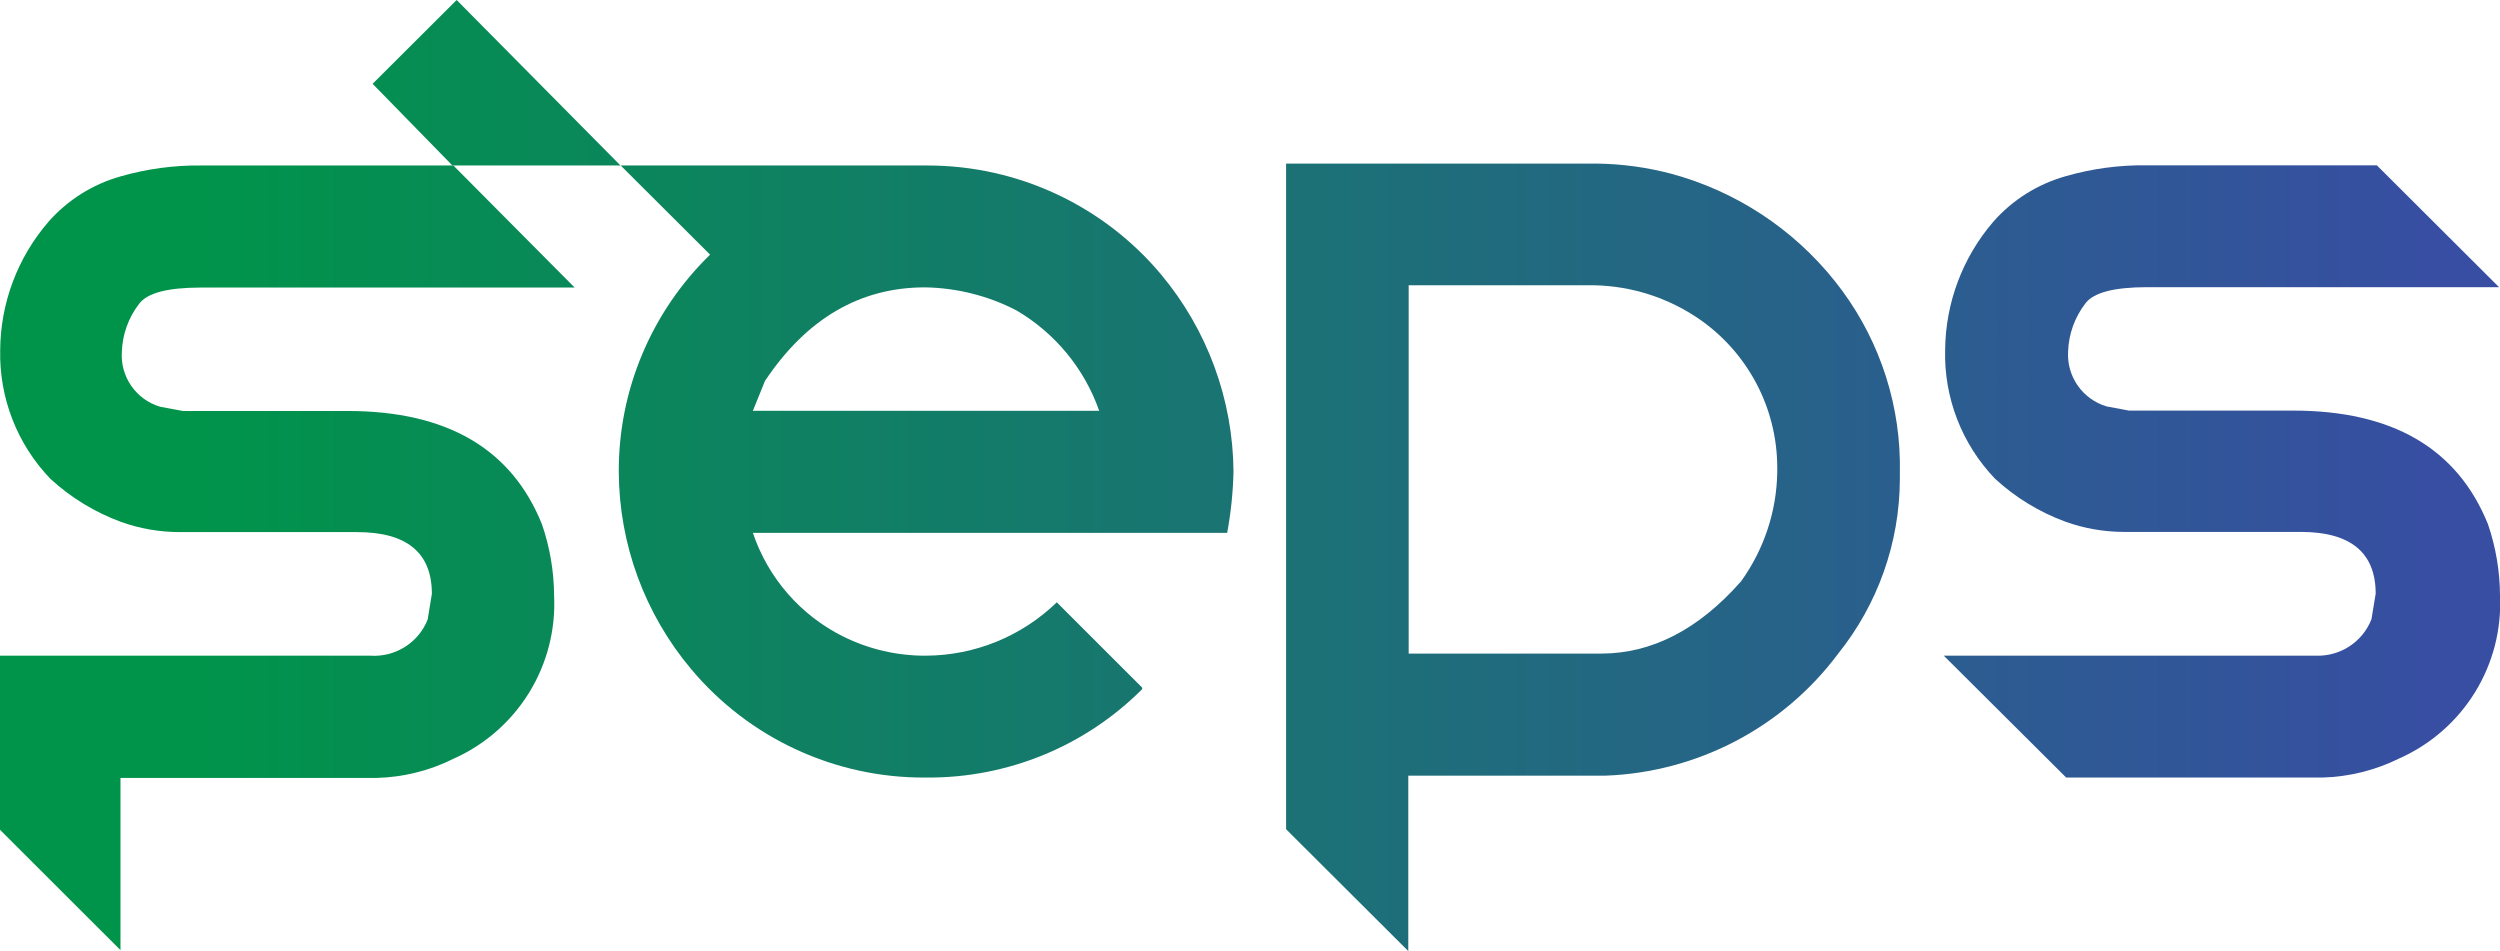
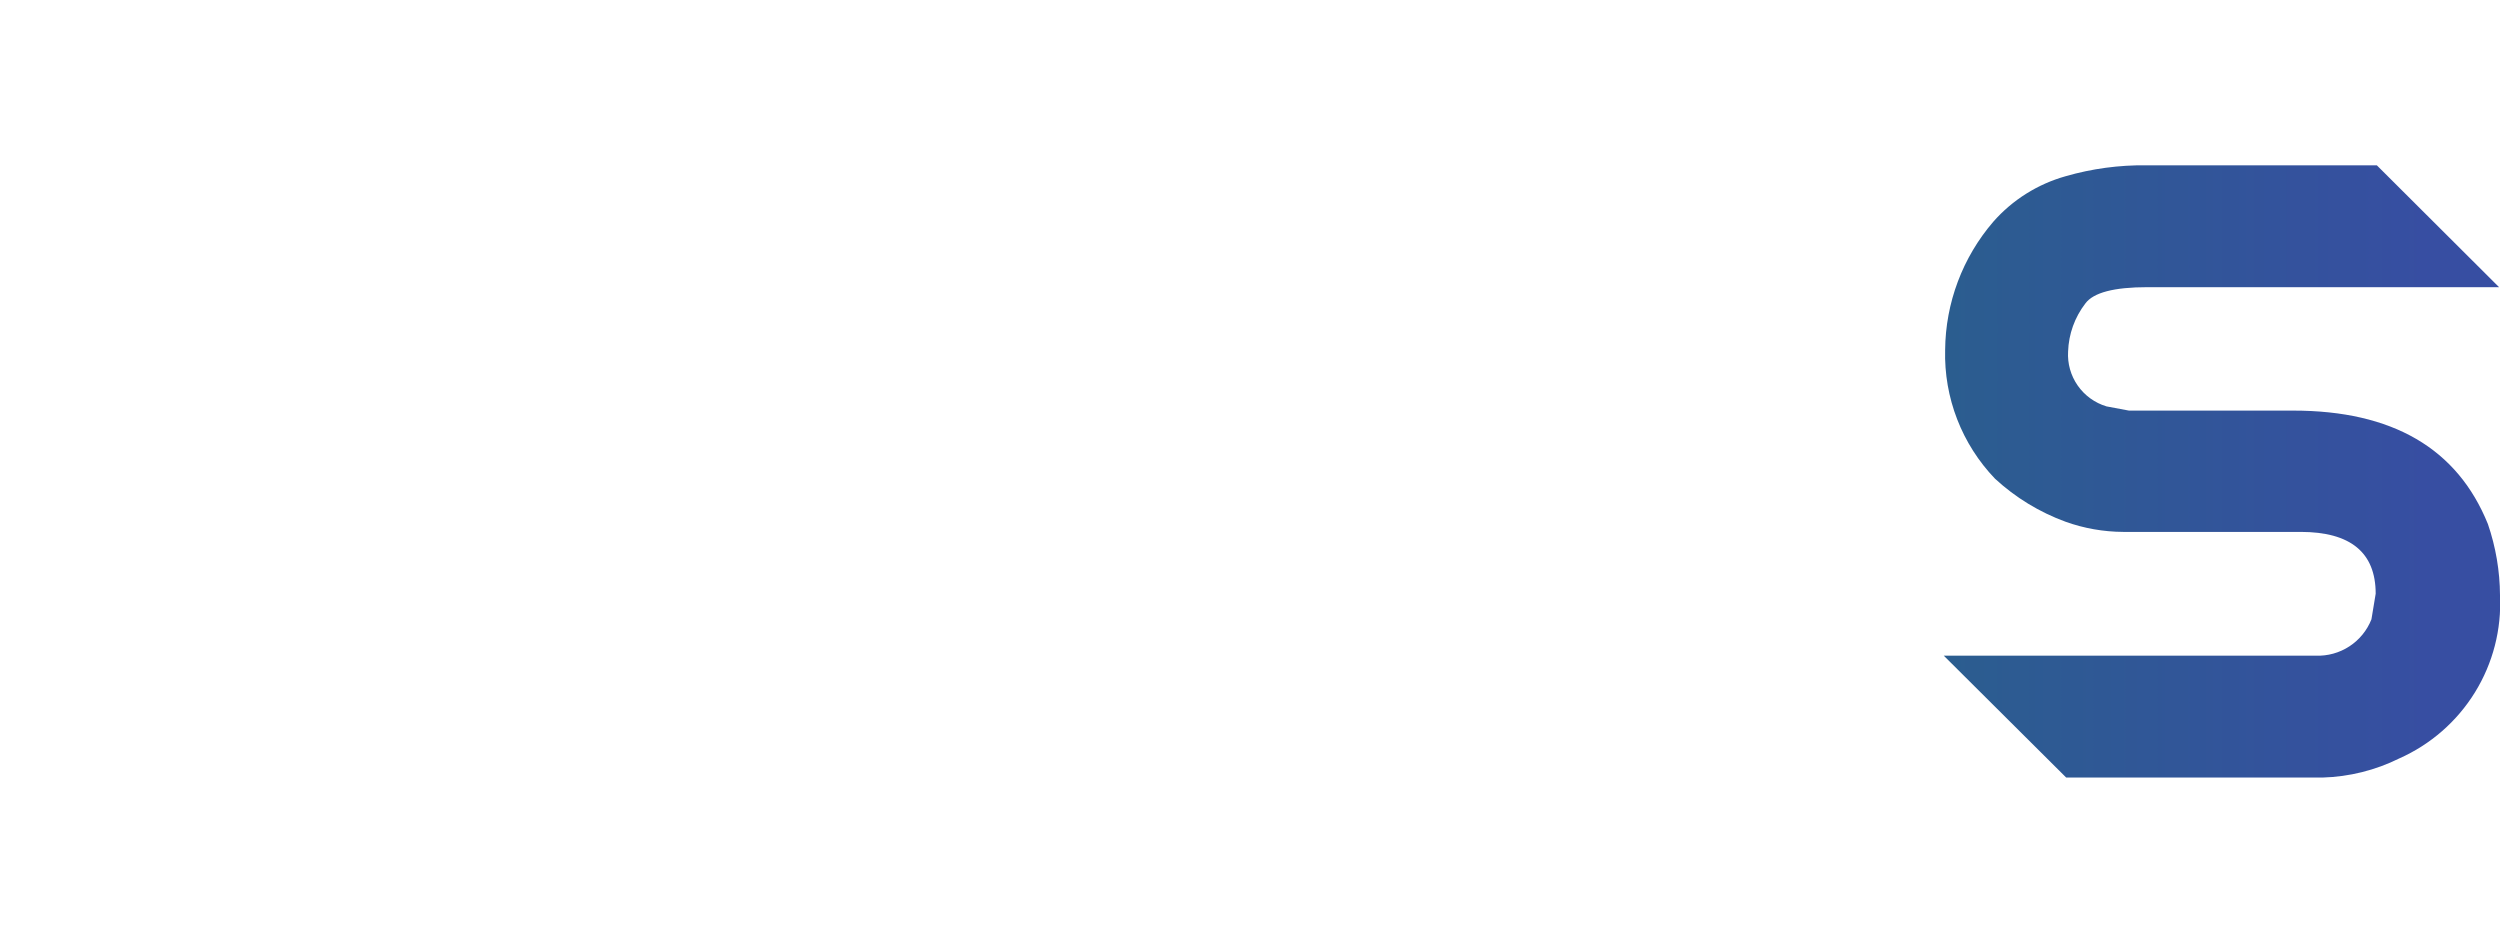
<svg xmlns="http://www.w3.org/2000/svg" width="92" height="35" viewBox="0 0 92 35" fill="none">
  <g clip-path="url(#clip0_712_3731)">
-     <path d="M34.138 6.09H22.841L26.131 9.371C25.062 10.412 24.213 11.656 23.636 13.03C23.058 14.404 22.764 15.88 22.771 17.37C22.783 20.026 23.727 22.594 25.439 24.629C26.491 25.883 27.806 26.89 29.293 27.579C30.78 28.268 32.4 28.622 34.039 28.614H34.138C35.604 28.62 37.057 28.335 38.412 27.777C39.767 27.218 40.998 26.397 42.032 25.361V25.305L38.89 22.165C37.602 23.415 35.879 24.119 34.082 24.129C33.024 24.136 31.979 23.895 31.032 23.425C29.46 22.642 28.264 21.27 27.706 19.609H45.16C45.297 18.867 45.375 18.116 45.393 17.363C45.374 14.709 44.434 12.143 42.731 10.104C41.681 8.848 40.367 7.838 38.882 7.145C37.397 6.451 35.778 6.091 34.138 6.09V6.09ZM27.706 15.117L28.151 14.018C29.685 11.723 31.648 10.575 34.039 10.575C35.21 10.594 36.361 10.883 37.4 11.42C38.824 12.253 39.905 13.563 40.45 15.117H27.706Z" fill="url(#paint0_linear_712_3731)" />
-     <path d="M13.712 3.084L16.649 6.09H22.665H22.834L16.805 0L13.712 3.084Z" fill="url(#paint1_linear_712_3731)" />
-     <path d="M4.434 6.492C3.405 6.782 2.483 7.364 1.779 8.167C0.646 9.48 0.018 11.152 0.007 12.885C-0.012 13.757 0.141 14.625 0.459 15.438C0.776 16.251 1.251 16.994 1.857 17.623C2.611 18.315 3.494 18.853 4.455 19.207C5.146 19.454 5.875 19.58 6.609 19.581H13.133C14.973 19.581 15.893 20.339 15.893 21.855L15.738 22.798C15.573 23.216 15.278 23.57 14.897 23.809C14.516 24.048 14.069 24.16 13.62 24.129H0V30.536L4.434 34.965V28.628H13.86C14.842 28.602 15.806 28.362 16.684 27.924C17.837 27.412 18.808 26.564 19.469 25.493C20.131 24.421 20.452 23.175 20.391 21.918C20.386 21.027 20.235 20.142 19.946 19.299C18.831 16.515 16.444 15.124 12.787 15.124H6.722L5.896 14.969C5.465 14.842 5.091 14.573 4.834 14.205C4.578 13.838 4.454 13.395 4.484 12.948C4.505 12.307 4.727 11.689 5.119 11.181C5.415 10.78 6.171 10.582 7.4 10.582H21.147L16.684 6.09H7.421C6.411 6.077 5.404 6.212 4.434 6.492Z" fill="url(#paint2_linear_712_3731)" />
    <path d="M85.222 24.129H71.531L76.036 28.614H85.469C86.45 28.586 87.414 28.346 88.293 27.91C89.446 27.398 90.417 26.55 91.078 25.479C91.74 24.407 92.061 23.161 92 21.904C91.995 21.013 91.844 20.128 91.555 19.285C90.43 16.502 88.041 15.11 84.389 15.11H78.345L77.519 14.955C77.09 14.826 76.717 14.556 76.46 14.189C76.204 13.822 76.079 13.38 76.106 12.934C76.128 12.293 76.35 11.675 76.742 11.167C77.038 10.765 77.801 10.568 79.023 10.568H91.965L87.467 6.083H78.994C77.987 6.07 76.983 6.206 76.015 6.485C74.984 6.775 74.059 7.357 73.353 8.16C72.223 9.475 71.595 11.146 71.581 12.878C71.558 13.749 71.709 14.617 72.024 15.43C72.339 16.243 72.812 16.986 73.416 17.616C74.169 18.31 75.052 18.849 76.015 19.201C76.694 19.444 77.411 19.57 78.133 19.574H84.664C86.5 19.574 87.425 20.334 87.425 21.848L87.269 22.791C87.109 23.198 86.826 23.545 86.459 23.785C86.092 24.025 85.66 24.145 85.222 24.129Z" fill="url(#paint3_linear_712_3731)" />
-     <path d="M58.194 28.544H59.084C60.756 28.482 62.392 28.047 63.873 27.271C65.354 26.495 66.642 25.397 67.641 24.059V24.059C69.103 22.238 69.905 19.977 69.915 17.644V16.94C69.865 14.539 69.023 12.221 67.521 10.343C65.987 8.42 63.877 7.035 61.498 6.393C60.606 6.157 59.689 6.032 58.766 6.02H47.328V30.515L51.825 35V28.544H54.191C55.687 28.544 56.852 28.544 58.194 28.544ZM51.839 24.059V10.498H58.674C60.047 10.527 61.382 10.956 62.515 11.73C63.403 12.34 64.13 13.156 64.633 14.108C65.136 15.059 65.4 16.118 65.403 17.194V17.391C65.377 18.831 64.912 20.228 64.068 21.397C62.51 23.162 60.799 24.047 58.935 24.052H51.825L51.839 24.059Z" fill="url(#paint4_linear_712_3731)" />
  </g>
  <defs>
    <linearGradient id="paint0_linear_712_3731" x1="4.392" y1="17.349" x2="89.409" y2="17.349" gradientUnits="userSpaceOnUse">
      <stop stop-color="#00944A" />
      <stop offset="0.03" stop-color="#00944A" />
      <stop offset="1" stop-color="#374EA2" />
    </linearGradient>
    <linearGradient id="paint1_linear_712_3731" x1="4.392" y1="3.042" x2="89.416" y2="3.042" gradientUnits="userSpaceOnUse">
      <stop stop-color="#00944A" />
      <stop offset="0.03" stop-color="#00944A" />
      <stop offset="1" stop-color="#374EA2" />
    </linearGradient>
    <linearGradient id="paint2_linear_712_3731" x1="4.392" y1="20.524" x2="89.409" y2="20.524" gradientUnits="userSpaceOnUse">
      <stop stop-color="#00944A" />
      <stop offset="0.03" stop-color="#00944A" />
      <stop offset="1" stop-color="#374EA2" />
    </linearGradient>
    <linearGradient id="paint3_linear_712_3731" x1="4.392" y1="17.349" x2="89.409" y2="17.349" gradientUnits="userSpaceOnUse">
      <stop stop-color="#00944A" />
      <stop offset="0.03" stop-color="#00944A" />
      <stop offset="1" stop-color="#374EA2" />
    </linearGradient>
    <linearGradient id="paint4_linear_712_3731" x1="4.392" y1="20.503" x2="89.409" y2="20.503" gradientUnits="userSpaceOnUse">
      <stop stop-color="#00944A" />
      <stop offset="0.03" stop-color="#00944A" />
      <stop offset="1" stop-color="#374EA2" />
    </linearGradient>
    <clipPath id="clip0_712_3731">
      <rect width="92" height="35" fill="white" />
    </clipPath>
  </defs>
</svg>